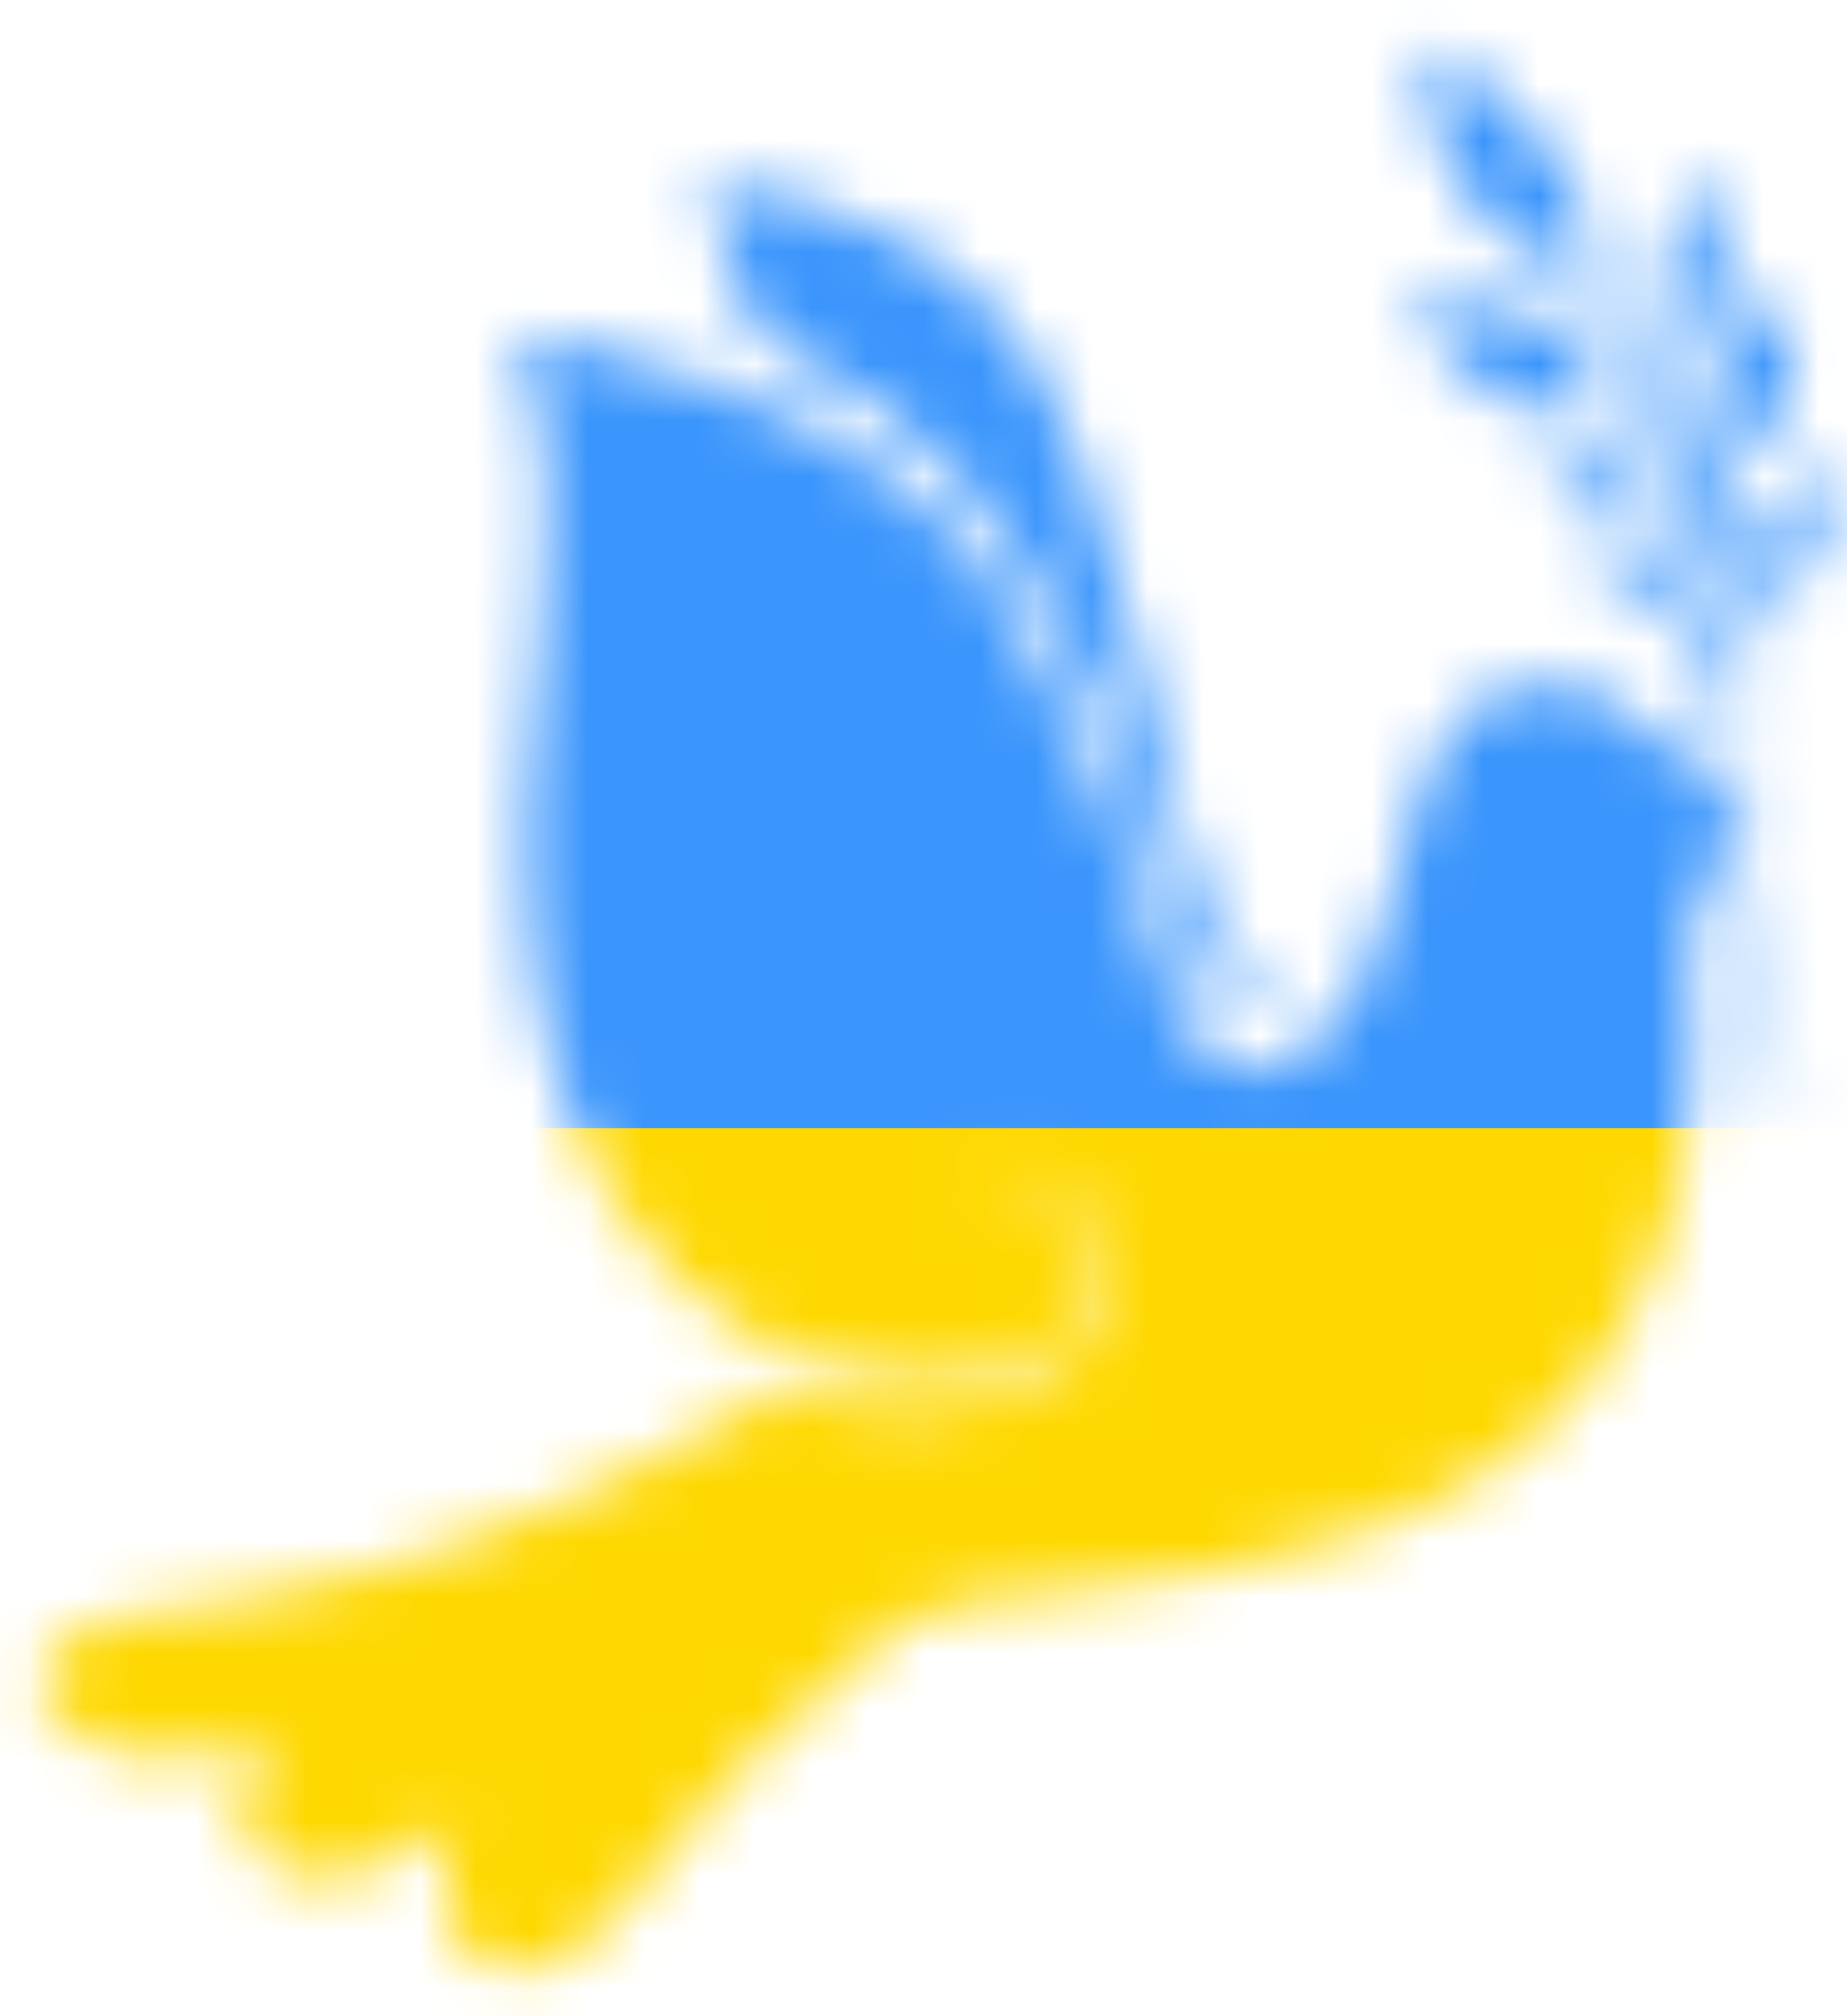
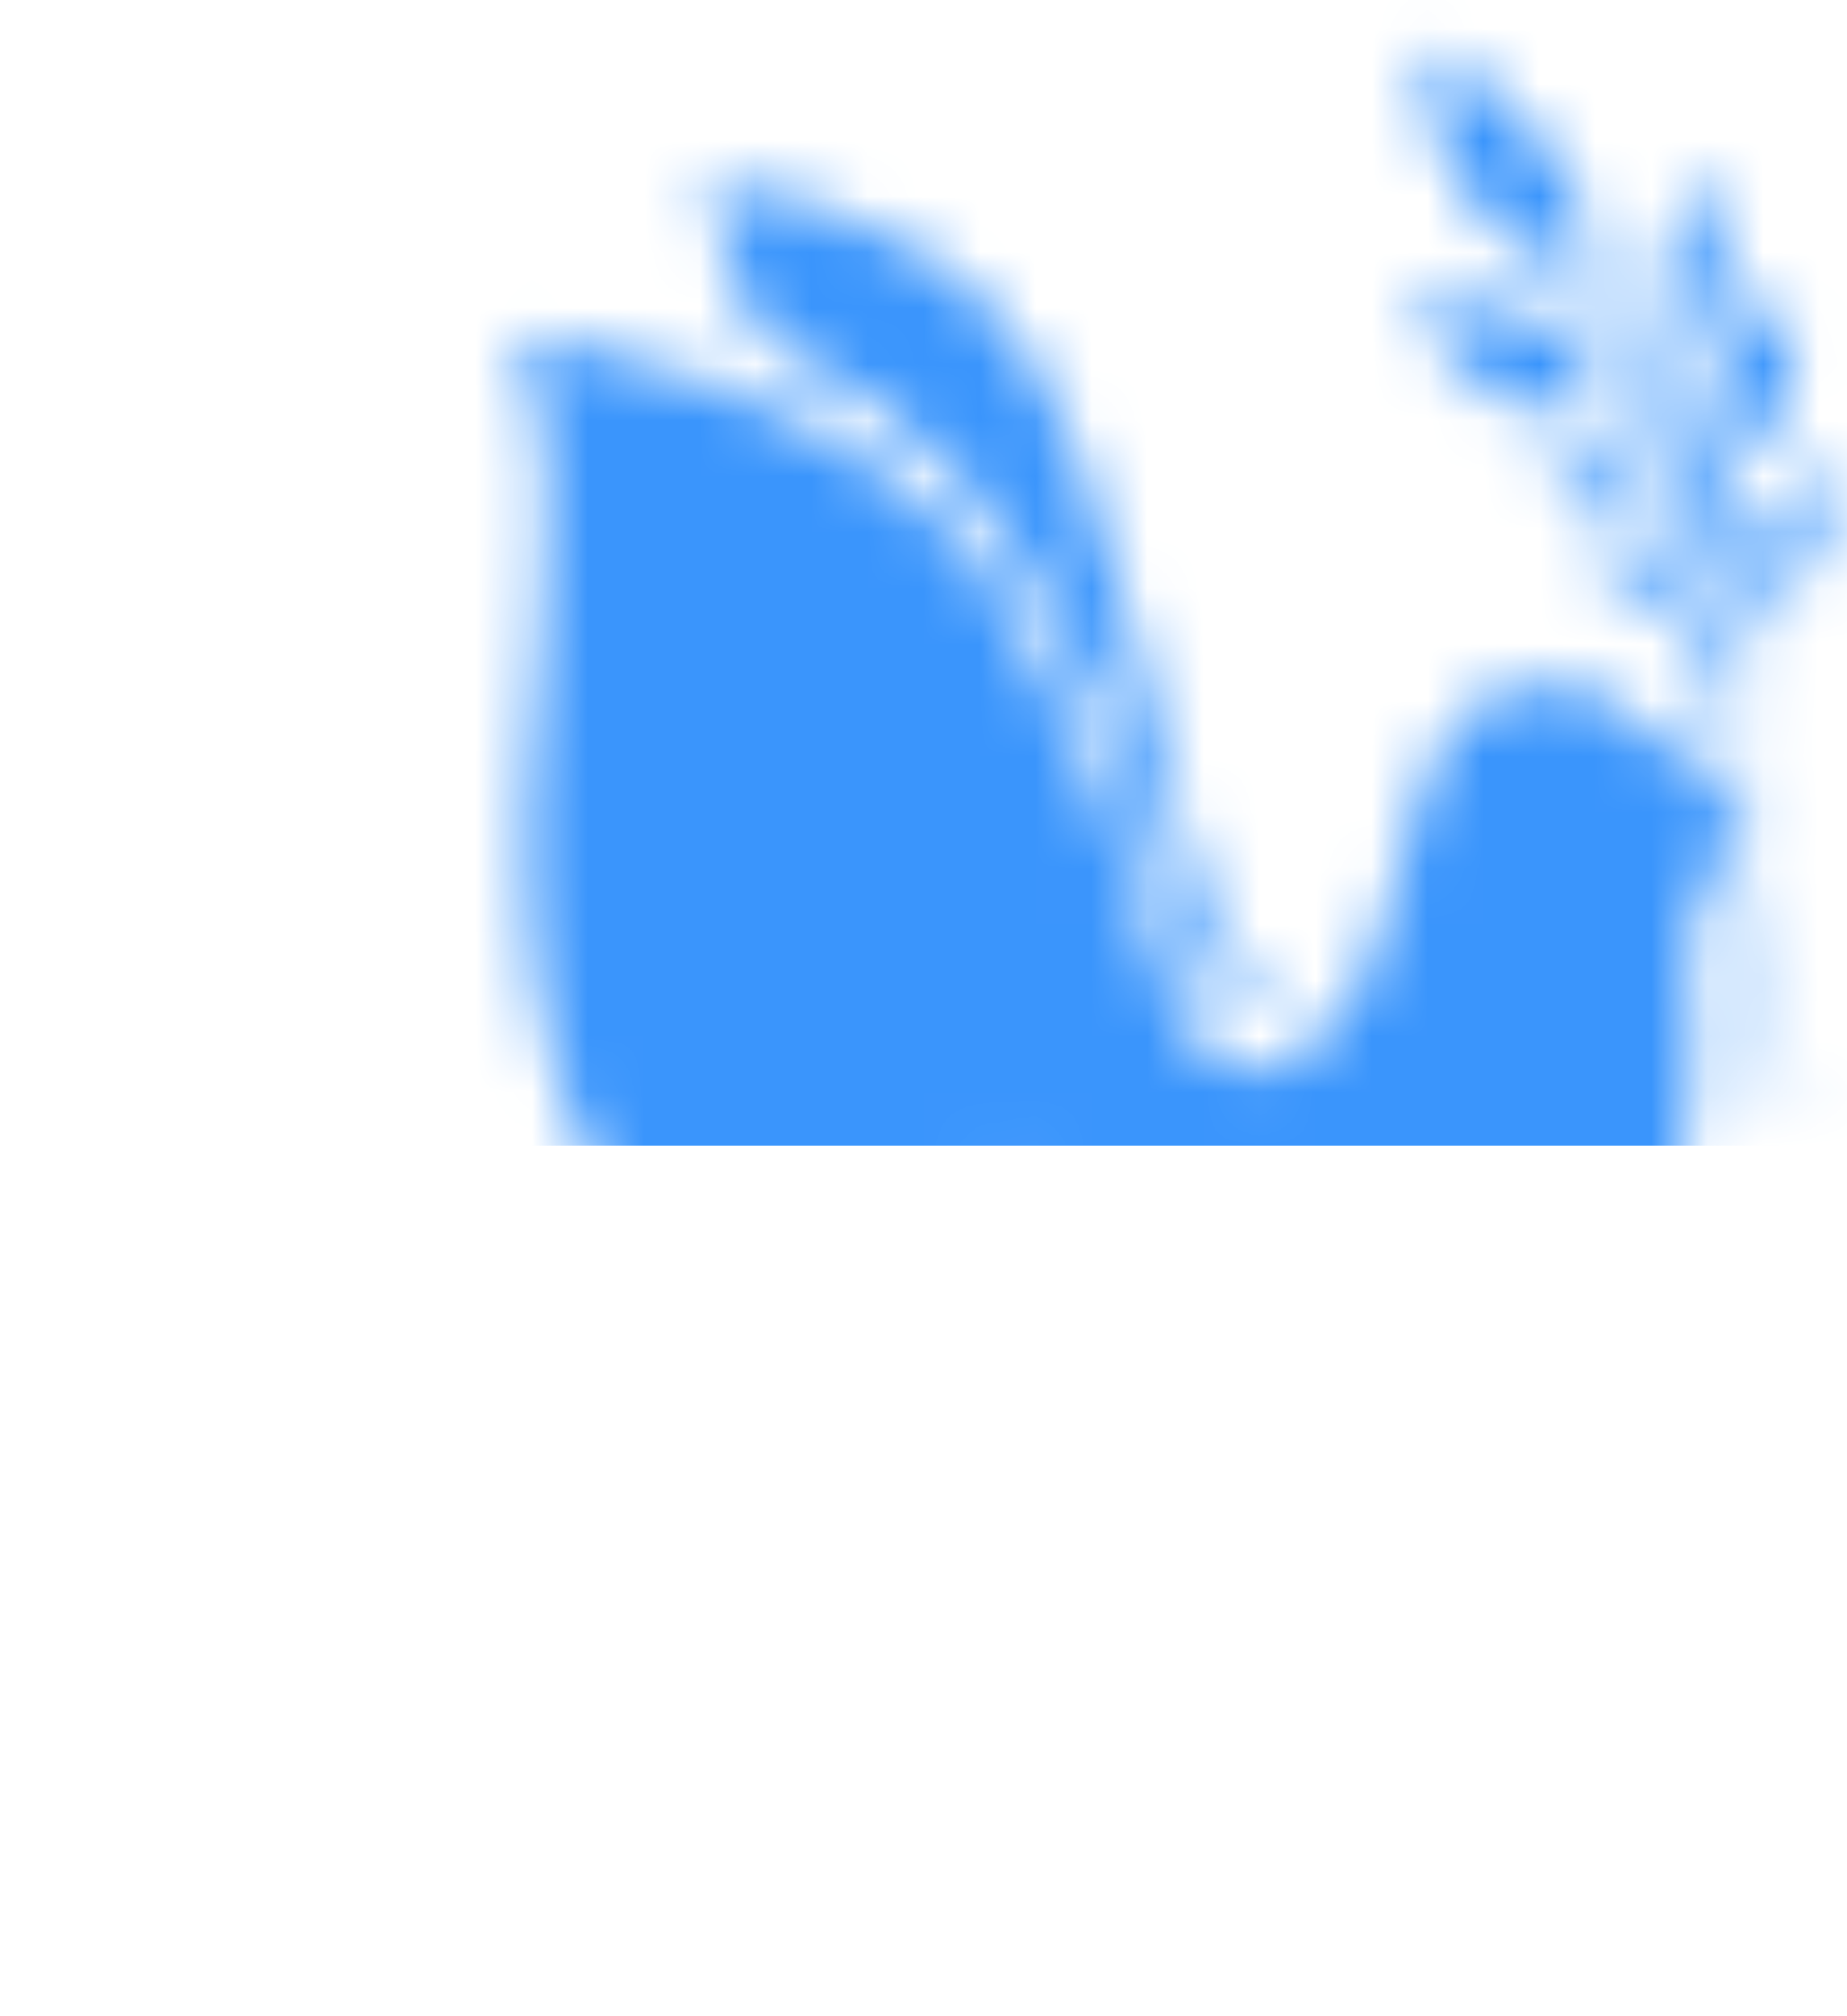
<svg xmlns="http://www.w3.org/2000/svg" width="33" height="36" viewBox="0 0 33 36" fill="none">
  <mask id="mask0_3869_18251" style="mask-type:luminance" maskUnits="userSpaceOnUse" x="0" y="0" width="33" height="36">
    <path d="M31.111 11.412C31.096 11.461 31.084 11.507 31.075 11.55C31.075 11.585 31.078 11.62 31.079 11.654C31.082 11.936 31.081 12.216 31.078 12.495L31.095 12.559L31.076 12.563C31.073 12.783 31.069 13.002 31.064 13.218C31.056 13.578 31.043 13.935 31.037 14.284C31.216 14.316 31.349 14.404 31.303 14.534C31.209 14.604 31.119 14.681 31.035 14.763C31.032 15.233 31.064 15.688 31.105 16.118C31.147 16.534 31.212 16.946 31.298 17.355C31.459 18.114 31.673 18.726 31.855 19.139C32.036 19.555 32.176 19.766 32.176 19.766L32.054 19.848C32.054 19.848 31.899 19.626 31.706 19.207C31.509 18.79 31.276 18.17 31.096 17.401C30.999 16.987 30.924 16.568 30.871 16.146C30.83 15.792 30.793 15.421 30.777 15.038C30.455 15.42 30.118 15.995 30.184 16.684C31.496 30.235 17.721 27.644 16.065 29.008C11.211 33.002 11.644 34.215 9.947 35.024C9.112 35.422 8.044 35.074 7.951 34.027C7.858 32.98 8.183 32.482 8.183 32.482C8.183 32.482 6.745 33.43 6.187 33.53C5.629 33.63 4.748 33.58 4.377 32.683C4.092 31.994 4.708 31.307 5.011 31.024C4.824 31.091 4.47 31.19 3.82 31.337C2.056 31.736 0.303 30.649 0.802 29.743C1.846 27.849 5.134 30.042 13.877 24.87C15.754 25.346 17.847 25.507 19.111 24.253C20.435 22.934 19.686 20.707 17.749 20.948C17.678 20.957 17.571 20.952 17.579 21.019C17.588 21.086 17.692 21.058 17.759 21.054C19.504 20.949 20.055 22.905 18.841 23.969C17.532 25.107 15.373 24.64 13.71 24.054C8.607 21.125 9.296 14.81 9.683 11.17C10.092 7.331 9.192 5.942 9.192 5.942C9.192 5.942 15.687 6.718 18.055 10.884C20.575 15.315 20.465 17.663 21.532 18.791C22.201 19.499 23.538 19.098 24.319 17.566C25.261 15.719 25.1 12.527 27.26 12.236C29.419 11.945 30.491 14.365 30.491 14.365C30.573 14.315 30.664 14.285 30.759 14.276C30.757 13.927 30.761 13.574 30.757 13.214C30.757 12.944 30.755 12.674 30.749 12.402C30.739 12.35 30.723 12.299 30.702 12.251C30.663 12.129 30.612 12.011 30.552 11.898C30.494 11.765 30.399 11.642 30.319 11.509C30.22 11.391 30.131 11.261 30.024 11.163C29.935 11.068 29.838 10.981 29.733 10.903C29.562 10.983 29.345 10.929 29.142 10.777C28.886 10.587 28.51 9.918 28.565 9.829C28.621 9.741 29.13 9.923 29.502 10.149C29.848 10.36 29.922 10.623 29.872 10.769C29.978 10.841 30.078 10.923 30.171 11.012C30.292 11.111 30.394 11.243 30.506 11.366C30.581 11.473 30.662 11.575 30.729 11.682C30.729 11.676 30.729 11.67 30.729 11.664C30.702 11.195 30.671 10.727 30.604 10.273C30.586 10.242 30.568 10.211 30.552 10.18C30.517 10.103 30.47 10.032 30.412 9.97C30.355 9.907 30.307 9.836 30.244 9.779C30.18 9.722 30.115 9.669 30.053 9.615C29.92 9.517 29.794 9.429 29.677 9.358C29.624 9.326 29.576 9.296 29.532 9.267C29.342 9.485 29.013 9.495 28.672 9.343C28.293 9.173 27.623 8.428 27.669 8.299C27.714 8.17 28.414 8.257 28.953 8.44C29.432 8.603 29.608 8.897 29.601 9.098C29.652 9.127 29.71 9.16 29.775 9.196C29.894 9.261 30.034 9.348 30.179 9.445C30.249 9.5 30.322 9.556 30.395 9.613C30.439 9.65 30.479 9.691 30.517 9.734C30.46 9.442 30.389 9.158 30.312 8.881C30.258 8.82 30.193 8.743 30.118 8.656C30.014 8.536 29.894 8.394 29.762 8.247L29.316 7.835C29.239 7.765 29.166 7.691 29.088 7.626L28.845 7.448C28.686 7.337 28.547 7.212 28.41 7.143L28.338 7.105C28.009 7.449 27.461 7.449 26.9 7.182C26.268 6.883 25.169 5.605 25.25 5.39C25.33 5.176 26.506 5.347 27.405 5.675C28.329 6.012 28.564 6.628 28.443 6.95L28.504 6.979C28.653 7.047 28.798 7.168 28.968 7.276L29.226 7.45C29.311 7.515 29.39 7.588 29.472 7.658L29.954 8.073C30.002 8.123 30.047 8.17 30.091 8.218C29.987 7.938 29.874 7.669 29.754 7.415C29.573 7.013 29.362 6.653 29.171 6.318C28.954 5.998 28.787 5.684 28.598 5.432C28.415 5.175 28.264 4.944 28.125 4.764L28.046 4.656C27.5 4.817 26.76 4.279 26.191 3.454C25.361 2.252 25.429 0.966 25.525 0.828C25.622 0.691 26.817 1.661 27.606 2.612C28.358 3.517 28.414 4.245 28.22 4.53L28.303 4.62C28.465 4.783 28.635 5.006 28.837 5.255C29.043 5.501 29.25 5.801 29.476 6.126C29.654 6.417 29.848 6.73 30.027 7.073C30.022 6.958 30.017 6.841 30.023 6.725C30.034 6.536 30.044 6.347 30.054 6.17C30.057 6.088 30.065 6.009 30.075 5.934C29.836 5.87 29.563 5.445 29.72 4.686C29.872 3.94 30.225 3.077 30.386 3.116C30.546 3.155 30.886 4.447 30.821 5.001C30.766 5.463 30.575 5.814 30.276 5.915C30.27 6 30.265 6.089 30.266 6.181C30.264 6.354 30.262 6.54 30.26 6.725C30.258 6.91 30.285 7.088 30.295 7.257C30.302 7.341 30.308 7.423 30.314 7.501C30.33 7.579 30.346 7.654 30.36 7.723C30.368 7.764 30.376 7.801 30.383 7.837C30.479 8.075 30.567 8.321 30.649 8.575C30.662 8.618 30.674 8.662 30.686 8.705C30.689 8.69 30.692 8.675 30.695 8.659C30.713 8.58 30.72 8.496 30.748 8.419C30.807 8.222 30.865 8.028 30.924 7.853C30.731 7.656 30.615 7.055 30.931 6.398C31.26 5.711 31.798 5.157 31.944 5.234C32.09 5.311 32.108 6.647 31.909 7.168C31.737 7.622 31.45 7.92 31.117 7.922C31.07 8.094 31.024 8.282 30.977 8.472C30.954 8.548 30.953 8.625 30.94 8.7C30.927 8.775 30.92 8.849 30.91 8.92C30.886 9.052 30.877 9.186 30.882 9.32C30.882 9.396 30.882 9.463 30.882 9.521C30.917 9.705 30.948 9.891 30.971 10.079C31 10.274 31.019 10.47 31.034 10.667C31.046 10.701 31.053 10.736 31.056 10.772C31.058 10.787 31.06 10.802 31.062 10.817C31.113 10.714 31.17 10.614 31.231 10.517C31.239 10.503 31.248 10.49 31.256 10.476C31.148 10.239 31.183 9.715 31.569 9.221C31.997 8.674 32.584 8.286 32.699 8.383C32.815 8.48 32.568 9.672 32.29 10.098C32.051 10.465 31.74 10.674 31.446 10.617C31.443 10.622 31.439 10.628 31.437 10.633C31.286 10.907 31.165 11.205 31.111 11.412ZM19.325 11.881C20.567 14.212 20.771 17.684 22.262 17.888C22.809 17.963 22.936 17.633 22.936 17.633C22.936 17.633 22.322 17.79 21.833 16.908C20.812 15.07 20.097 8.127 17.872 5.697C15.646 3.267 12.562 3.308 12.562 3.308L13.522 5.973C16.82 7.664 17.719 8.867 19.325 11.881Z" fill="white" />
  </mask>
  <g mask="url(#mask0_3869_18251)">
    <path d="M40.495 -1.572H-0.302V20.456H40.495V-1.572Z" fill="#3A95FC" />
-     <path d="M40.495 20.143H-0.302V42.171H40.495V20.143Z" fill="#FED800" />
  </g>
</svg>